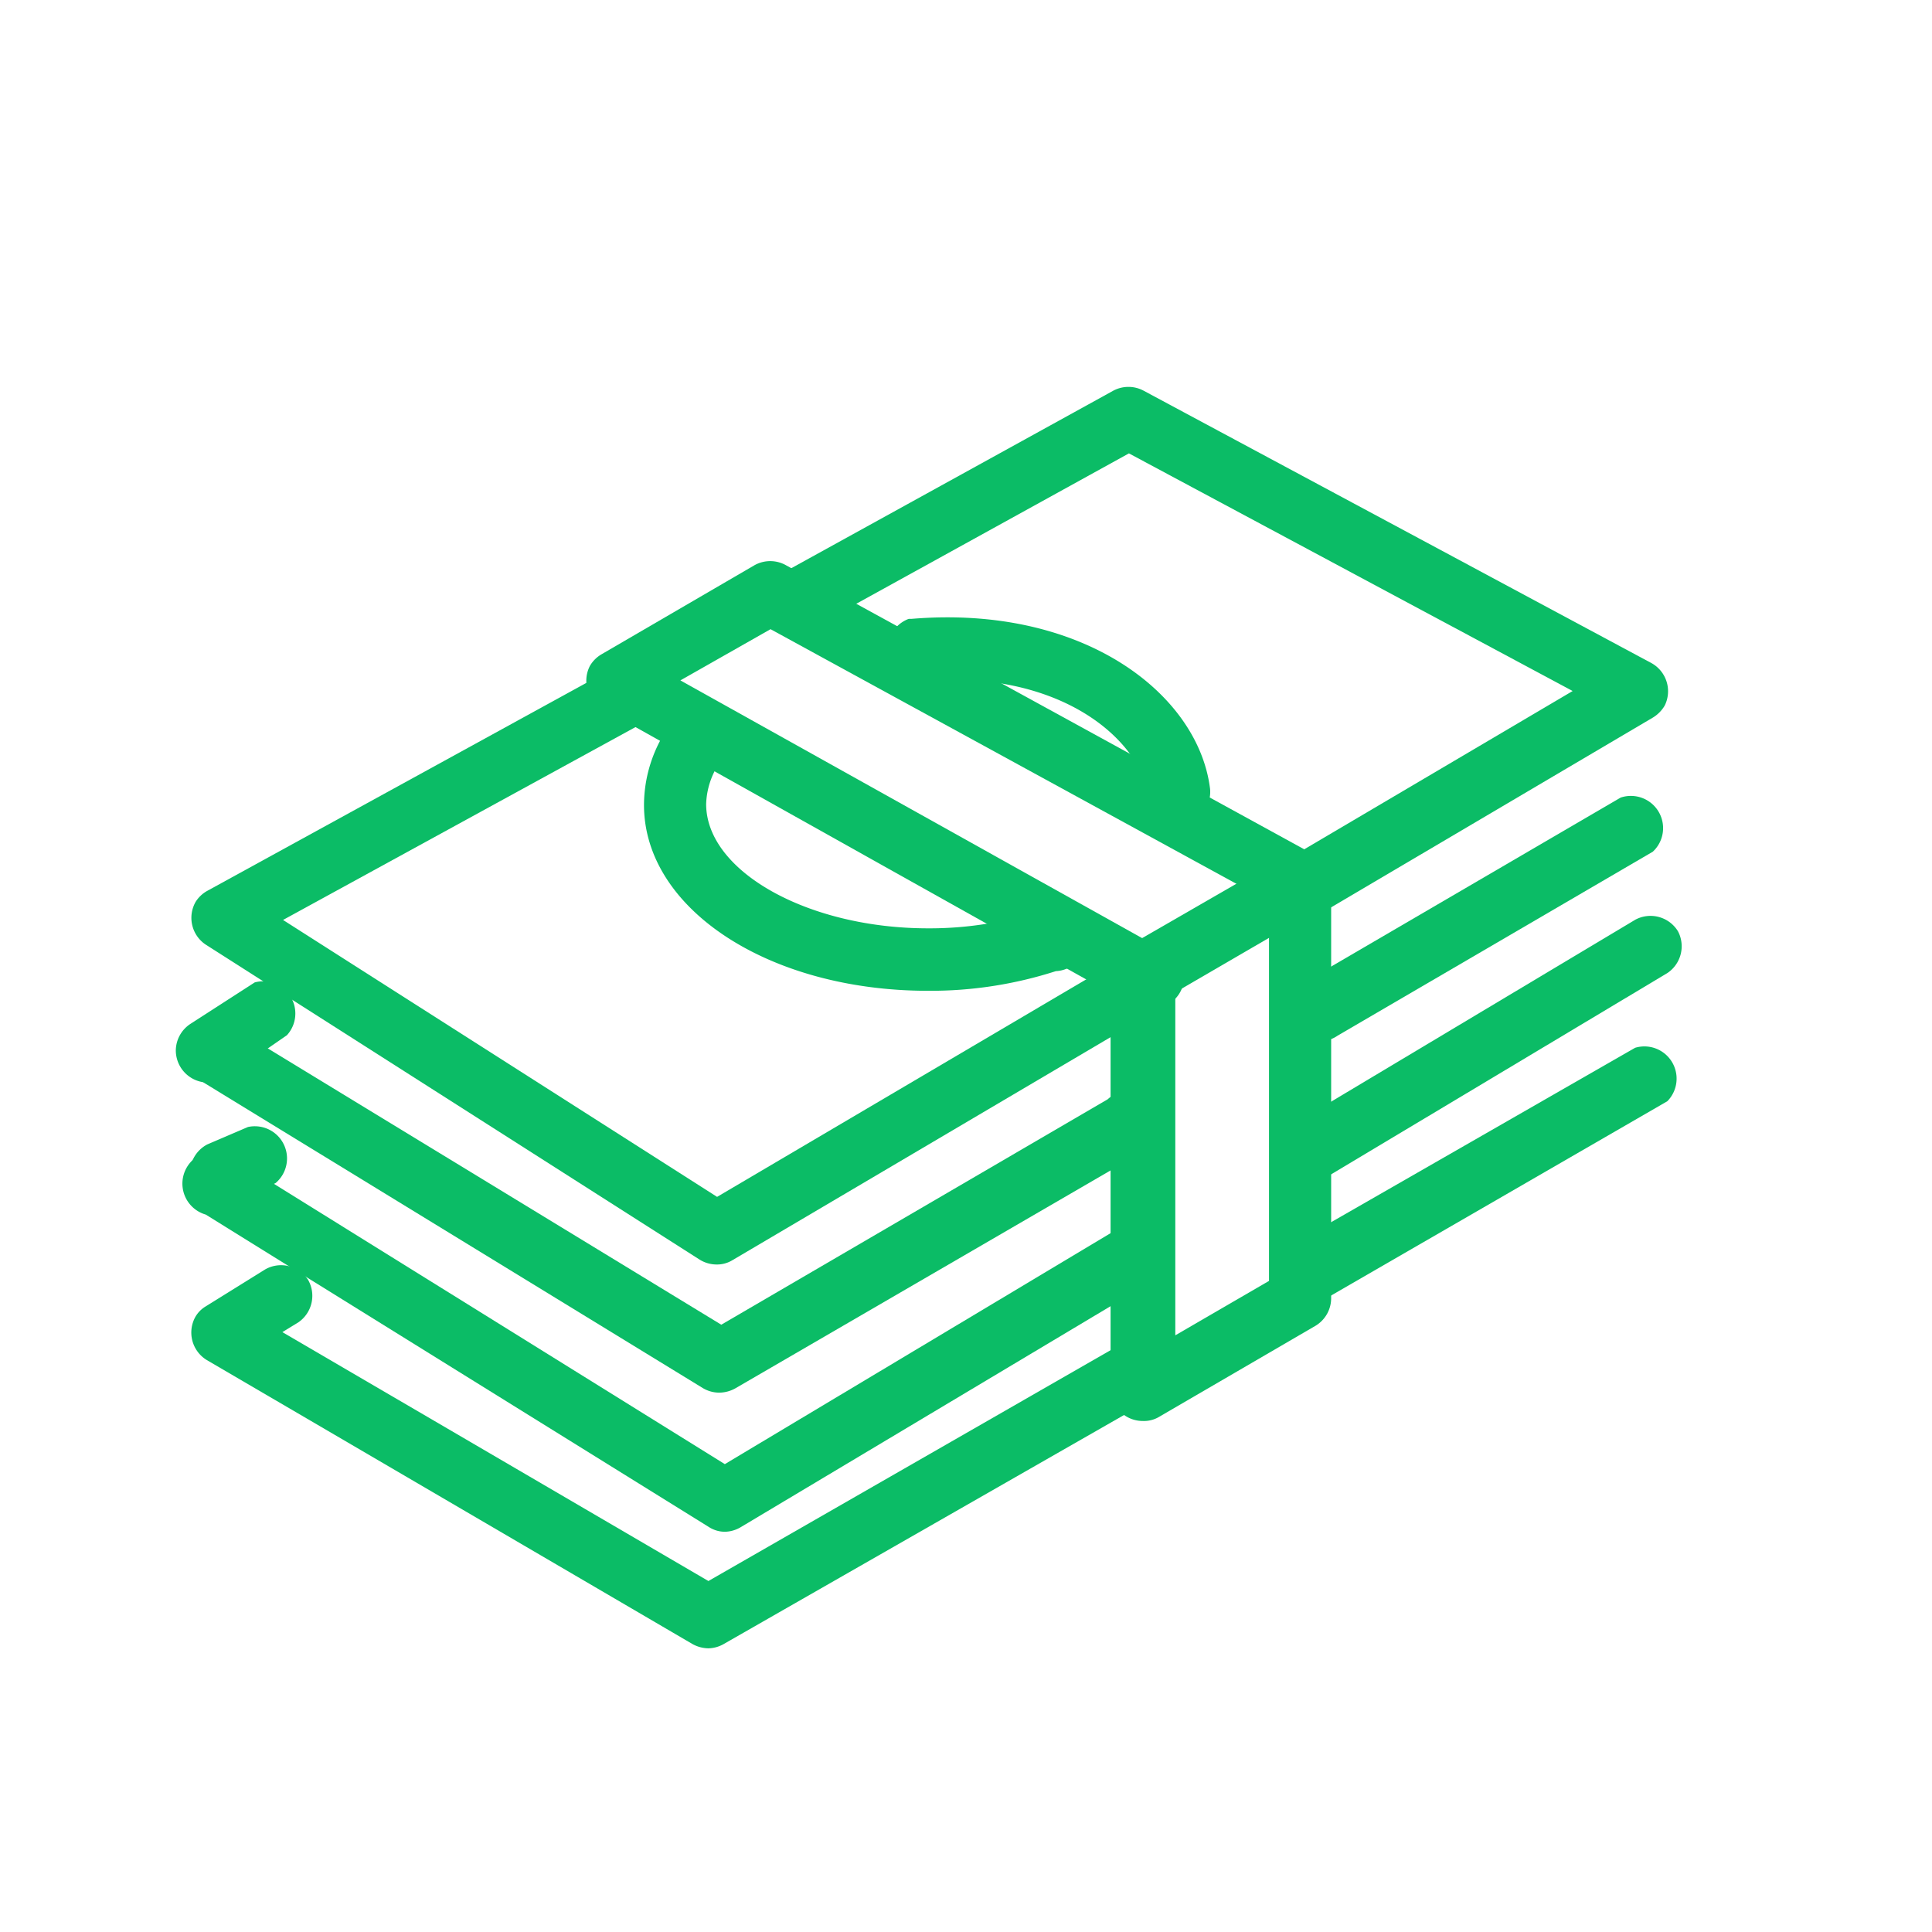
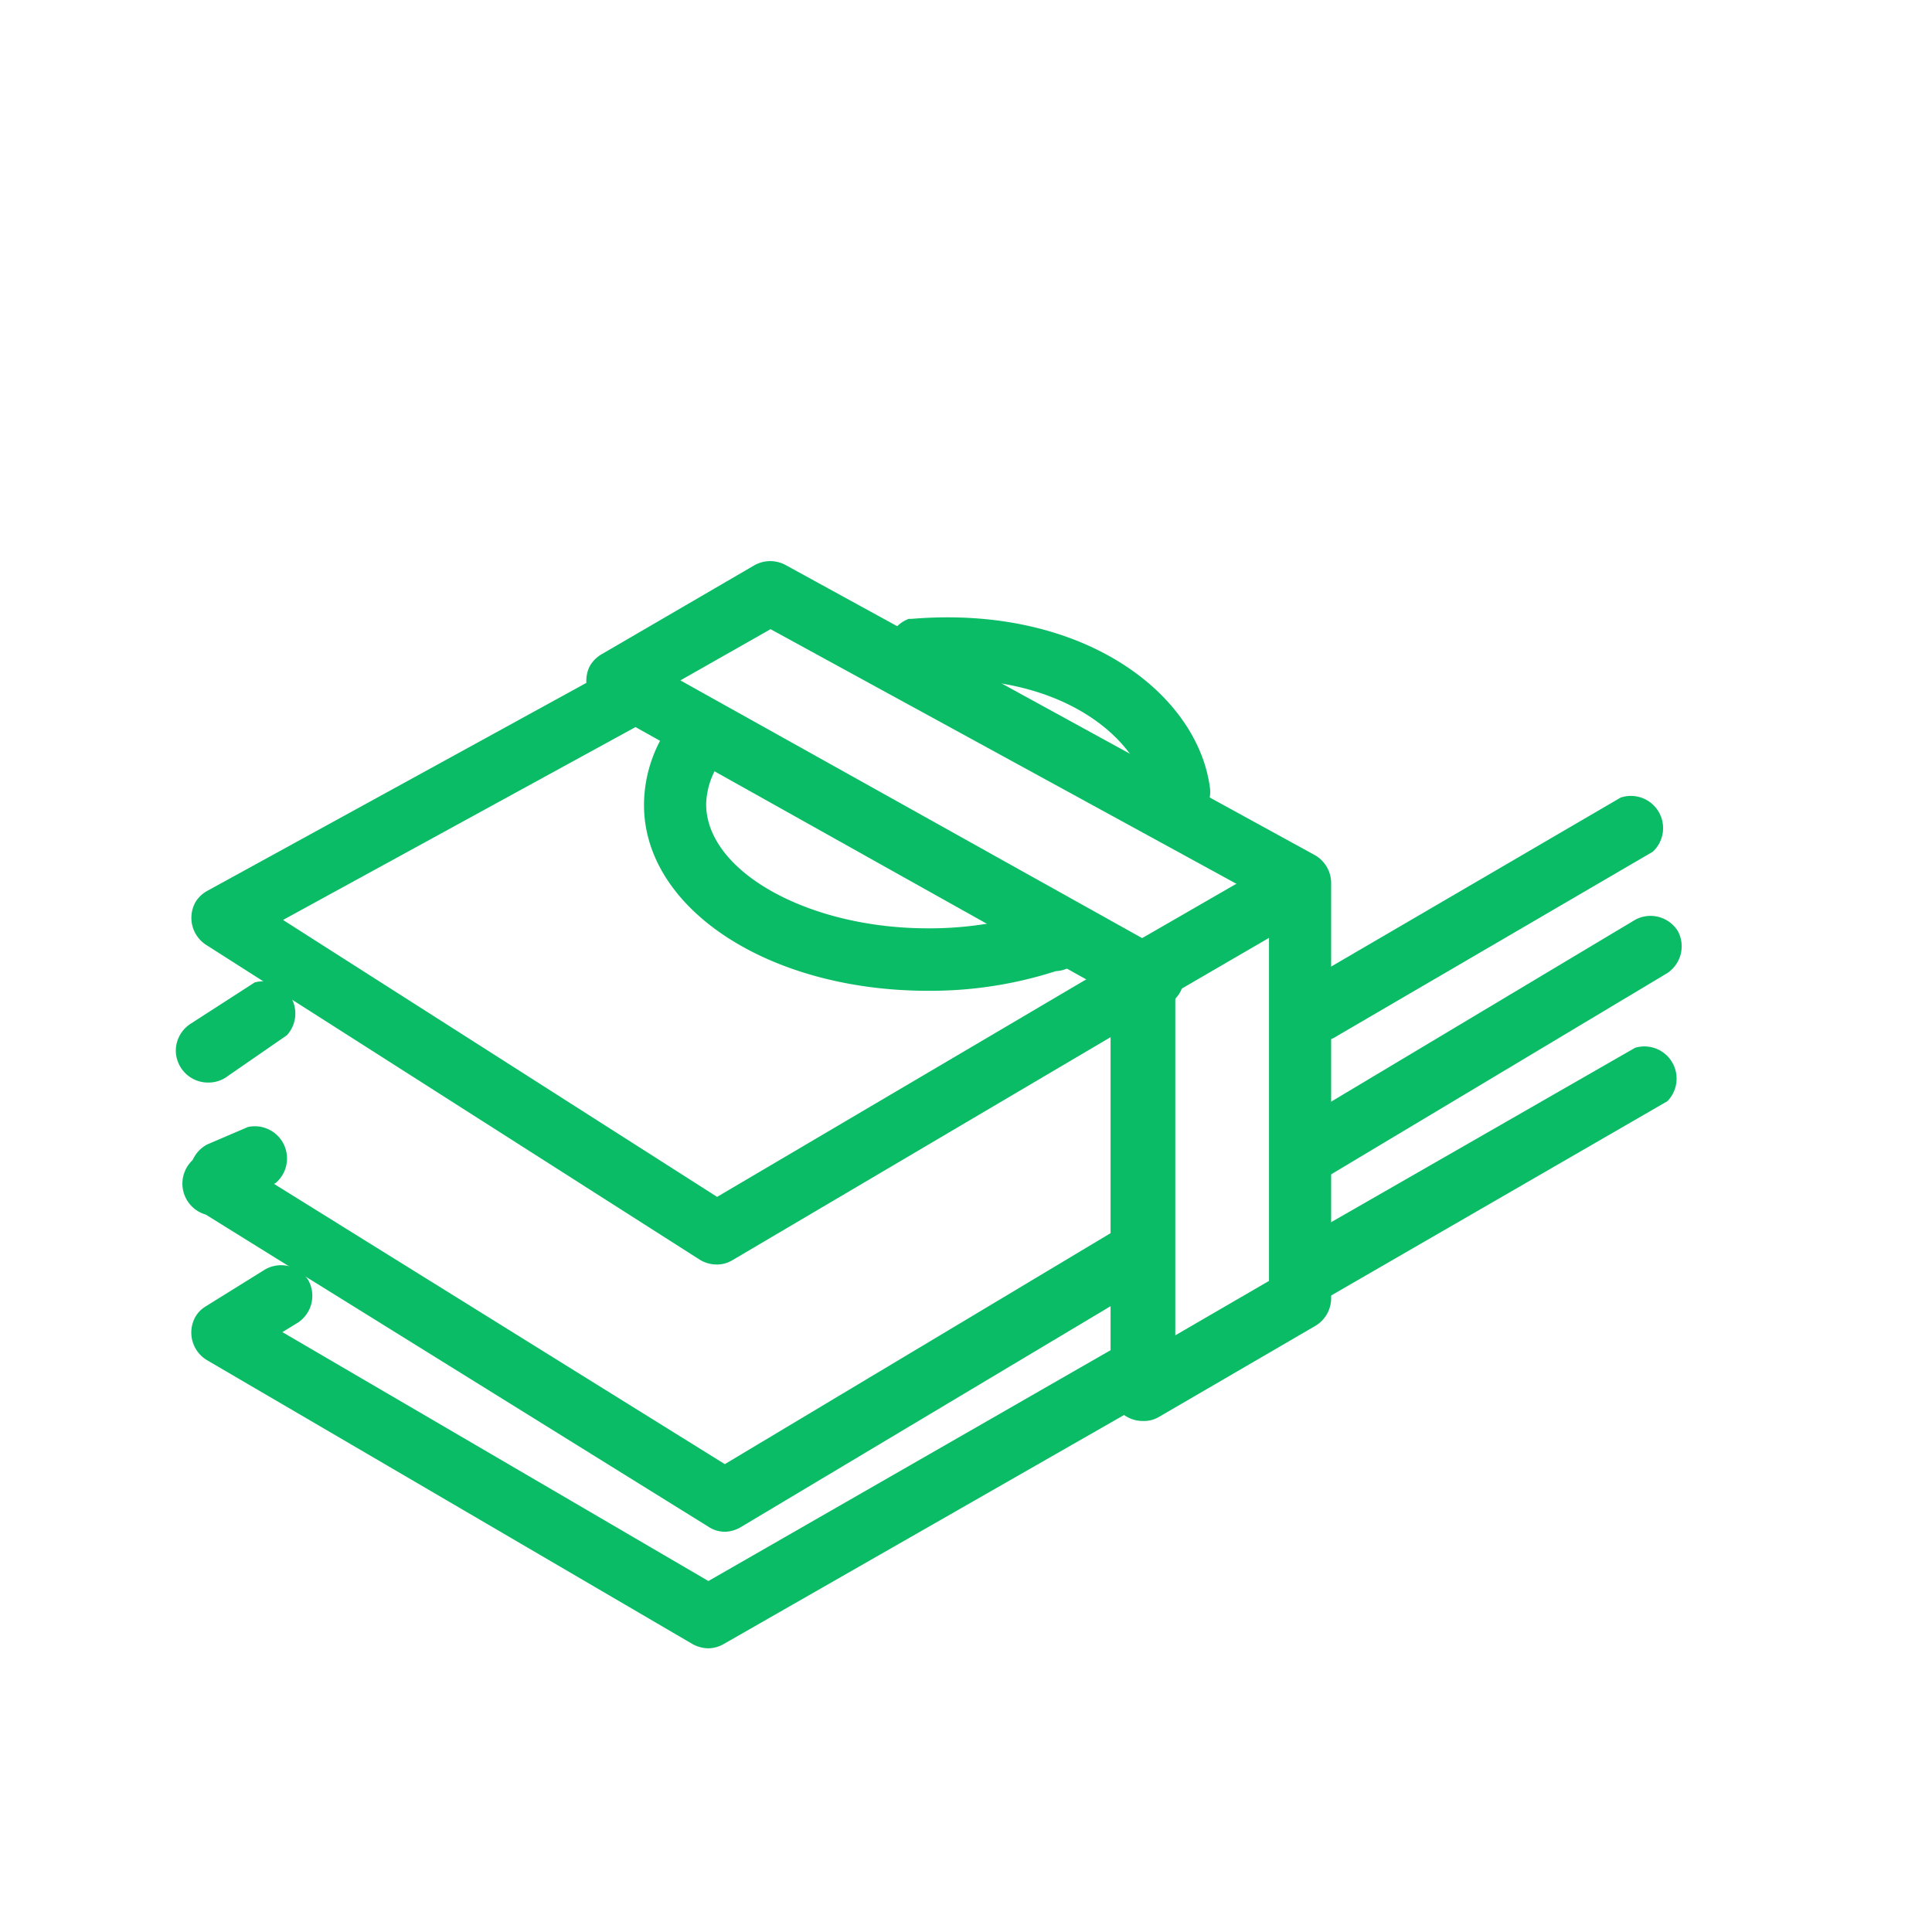
<svg xmlns="http://www.w3.org/2000/svg" id="Layer_1" data-name="Layer 1" viewBox="0 0 60 60">
  <defs>
    <style>.cls-1{fill:#0bbc66;}</style>
  </defs>
  <g id="Group_7678" data-name="Group 7678">
    <g id="Group_7511" data-name="Group 7511">
      <g id="Group_7510" data-name="Group 7510">
        <g id="Group_7509" data-name="Group 7509">
          <g id="Group_7508" data-name="Group 7508">
            <g id="Group_7507" data-name="Group 7507">
              <path id="Path_14905" data-name="Path 14905" class="cls-1" d="M35.49,44.13a1,1,0,0,1-1-1h0V30.84L18.7,22a1,1,0,0,1-.38-1.32,1,1,0,0,1,.36-.36l4.74-2.76a1,1,0,0,1,1,0l16.42,9a1,1,0,0,1,.5.85V40.33a1,1,0,0,1-.48.84L36,44A.92.92,0,0,1,35.49,44.13Zm-14.36-23L36,29.43a1,1,0,0,1,.5.85V41.47l2.91-1.69V28L23.93,19.54Z" />
            </g>
          </g>
        </g>
      </g>
    </g>
    <g id="Group_7516" data-name="Group 7516">
      <g id="Group_7515" data-name="Group 7515">
        <g id="Group_7514" data-name="Group 7514">
          <g id="Group_7513" data-name="Group 7513">
            <g id="Group_7512" data-name="Group 7512">
              <path id="Path_14906" data-name="Path 14906" class="cls-1" d="M35.51,31.24a1,1,0,0,1-1-1,1,1,0,0,1,.48-.83l4.91-2.83a1,1,0,0,1,1,1.68L36,31.11A.91.91,0,0,1,35.51,31.24Z" />
            </g>
          </g>
        </g>
      </g>
    </g>
    <g id="Group_7521" data-name="Group 7521">
      <g id="Group_7520" data-name="Group 7520">
        <g id="Group_7519" data-name="Group 7519">
          <g id="Group_7518" data-name="Group 7518">
            <g id="Group_7517" data-name="Group 7517">
              <path id="Path_14907" data-name="Path 14907" class="cls-1" d="M22.25,39.27a1,1,0,0,1-.52-.15L6.38,29.33A1,1,0,0,1,6.08,28a1,1,0,0,1,.35-.33l12.76-7a1,1,0,0,1,.93,1.7L8.79,28.57l13.48,8.6,12.78-7.53a1,1,0,1,1,1,1.65l0,0L22.74,39.14A.92.92,0,0,1,22.25,39.27Z" />
            </g>
          </g>
        </g>
      </g>
    </g>
    <g id="Group_7526" data-name="Group 7526">
      <g id="Group_7525" data-name="Group 7525">
        <g id="Group_7524" data-name="Group 7524">
          <g id="Group_7523" data-name="Group 7523">
            <g id="Group_7522" data-name="Group 7522">
-               <path id="Path_14908" data-name="Path 14908" class="cls-1" d="M40.78,28.35a1,1,0,0,1-1-1,1,1,0,0,1,.48-.83l8.58-5.06L35.06,14.08l-9.68,5.34a1,1,0,0,1-.94-1.7l10.14-5.59a1,1,0,0,1,.93,0L51.3,20.6a1,1,0,0,1,.4,1.31,1.06,1.06,0,0,1-.36.37L41.27,28.22A1,1,0,0,1,40.78,28.35Z" />
-             </g>
+               </g>
          </g>
        </g>
      </g>
    </g>
    <g id="Group_7531" data-name="Group 7531">
      <g id="Group_7530" data-name="Group 7530">
        <g id="Group_7529" data-name="Group 7529">
          <g id="Group_7528" data-name="Group 7528">
            <g id="Group_7527" data-name="Group 7527">
              <path id="Path_14909" data-name="Path 14909" class="cls-1" d="M41.05,32.33a1,1,0,0,1-1-1,1,1,0,0,1,.48-.84l9.8-5.72a1,1,0,0,1,1,1.68l-9.8,5.72A.91.91,0,0,1,41.05,32.33Z" />
            </g>
          </g>
        </g>
      </g>
    </g>
    <g id="Group_7536" data-name="Group 7536">
      <g id="Group_7535" data-name="Group 7535">
        <g id="Group_7534" data-name="Group 7534">
          <g id="Group_7533" data-name="Group 7533">
            <g id="Group_7532" data-name="Group 7532">
-               <path id="Path_14910" data-name="Path 14910" class="cls-1" d="M22.34,43.25a1,1,0,0,1-.51-.14L6.39,33.66A1,1,0,0,1,6,32.34,1,1,0,0,1,7.35,32l.05,0,15,9.14,12-7a1,1,0,1,1,1,1.68h0L22.83,43.12A1.05,1.05,0,0,1,22.34,43.25Z" />
-             </g>
+               </g>
          </g>
        </g>
      </g>
    </g>
    <g id="Group_7541" data-name="Group 7541">
      <g id="Group_7540" data-name="Group 7540">
        <g id="Group_7539" data-name="Group 7539">
          <g id="Group_7538" data-name="Group 7538">
            <g id="Group_7537" data-name="Group 7537">
              <path id="Path_14911" data-name="Path 14911" class="cls-1" d="M40.39,36.88a1,1,0,0,1-.5-1.8l10.9-6.52a1,1,0,0,1,1.32.36,1,1,0,0,1-.33,1.3L40.89,36.74A1,1,0,0,1,40.39,36.88Z" />
            </g>
          </g>
        </g>
      </g>
    </g>
    <g id="Group_7546" data-name="Group 7546">
      <g id="Group_7545" data-name="Group 7545">
        <g id="Group_7544" data-name="Group 7544">
          <g id="Group_7543" data-name="Group 7543">
            <g id="Group_7542" data-name="Group 7542">
              <path id="Path_14912" data-name="Path 14912" class="cls-1" d="M22.52,47.57a.92.92,0,0,1-.51-.15L6.39,37.72a1,1,0,1,1,1-1.65l15.12,9.4,12.26-7.34a1,1,0,0,1,1,1.67L23,47.43A1,1,0,0,1,22.52,47.57Z" />
            </g>
          </g>
        </g>
      </g>
    </g>
    <g id="Group_7551" data-name="Group 7551">
      <g id="Group_7550" data-name="Group 7550">
        <g id="Group_7549" data-name="Group 7549">
          <g id="Group_7548" data-name="Group 7548">
            <g id="Group_7547" data-name="Group 7547">
              <path id="Path_14913" data-name="Path 14913" class="cls-1" d="M40.71,40.45a1,1,0,0,1-1-1,1,1,0,0,1,.49-.84l10.58-6.07a1,1,0,0,1,1,1.66l0,0L41.19,40.32A1,1,0,0,1,40.71,40.45Z" />
            </g>
          </g>
        </g>
      </g>
    </g>
    <g id="Group_7556" data-name="Group 7556">
      <g id="Group_7555" data-name="Group 7555">
        <g id="Group_7554" data-name="Group 7554">
          <g id="Group_7553" data-name="Group 7553">
            <g id="Group_7552" data-name="Group 7552">
              <path id="Path_14914" data-name="Path 14914" class="cls-1" d="M28.82,30.77C23.87,30.77,20,28.22,20,25a4.3,4.3,0,0,1,1-2.74,1,1,0,0,1,1.35-.17,1,1,0,0,1,.18,1.36l0,0a2.43,2.43,0,0,0-.6,1.52c0,2.09,3.16,3.86,6.89,3.86a11.08,11.08,0,0,0,3.38-.51,1,1,0,1,1,.59,1.84A12.71,12.71,0,0,1,28.82,30.77Z" />
            </g>
          </g>
        </g>
      </g>
    </g>
    <g id="Group_7561" data-name="Group 7561">
      <g id="Group_7560" data-name="Group 7560">
        <g id="Group_7559" data-name="Group 7559">
          <g id="Group_7558" data-name="Group 7558">
            <g id="Group_7557" data-name="Group 7557">
              <path id="Path_14915" data-name="Path 14915" class="cls-1" d="M36.66,25.58a1,1,0,0,1-1-.85c-.21-1.67-2.64-4-7.21-3.58a1,1,0,0,1-.23-1.93h.08c5.35-.45,8.92,2.34,9.28,5.28a1,1,0,0,1-.84,1.08Z" />
            </g>
          </g>
        </g>
      </g>
    </g>
    <g id="Group_7566" data-name="Group 7566">
      <g id="Group_7565" data-name="Group 7565">
        <g id="Group_7564" data-name="Group 7564">
          <g id="Group_7563" data-name="Group 7563">
            <g id="Group_7562" data-name="Group 7562">
              <path id="Path_14916" data-name="Path 14916" class="cls-1" d="M22,51.19a1.05,1.05,0,0,1-.49-.13L6.41,42.23a1,1,0,0,1-.35-1.32.9.9,0,0,1,.33-.34l1.85-1.15a1,1,0,0,1,1.33.33,1,1,0,0,1-.31,1.32l-.49.3L22,49.1l12.72-7.3a1,1,0,0,1,1,1.68L22.47,51.06A1,1,0,0,1,22,51.19Z" />
            </g>
          </g>
        </g>
      </g>
    </g>
    <g id="Group_7571" data-name="Group 7571">
      <g id="Group_7570" data-name="Group 7570">
        <g id="Group_7569" data-name="Group 7569">
          <g id="Group_7568" data-name="Group 7568">
            <g id="Group_7567" data-name="Group 7567">
              <path id="Path_14917" data-name="Path 14917" class="cls-1" d="M6.9,37.41a1,1,0,0,1-1-1,1,1,0,0,1,.54-.87L7.7,35a1,1,0,0,1,.86,1.74l-1.23.61A.94.94,0,0,1,6.9,37.41Z" />
            </g>
          </g>
        </g>
      </g>
    </g>
    <g id="Group_7576" data-name="Group 7576">
      <g id="Group_7575" data-name="Group 7575">
        <g id="Group_7574" data-name="Group 7574">
          <g id="Group_7573" data-name="Group 7573">
            <g id="Group_7572" data-name="Group 7572">
-               <path id="Path_14918" data-name="Path 14918" class="cls-1" d="M6.46,33.62a1,1,0,0,1-1-1,1,1,0,0,1,.45-.82l2-1.29a1,1,0,0,1,1,1.64L7,33.47A1,1,0,0,1,6.46,33.62Z" />
+               <path id="Path_14918" data-name="Path 14918" class="cls-1" d="M6.46,33.62a1,1,0,0,1-1-1,1,1,0,0,1,.45-.82l2-1.29a1,1,0,0,1,1,1.64L7,33.47A1,1,0,0,1,6.46,33.62" />
            </g>
          </g>
        </g>
      </g>
    </g>
  </g>
</svg>